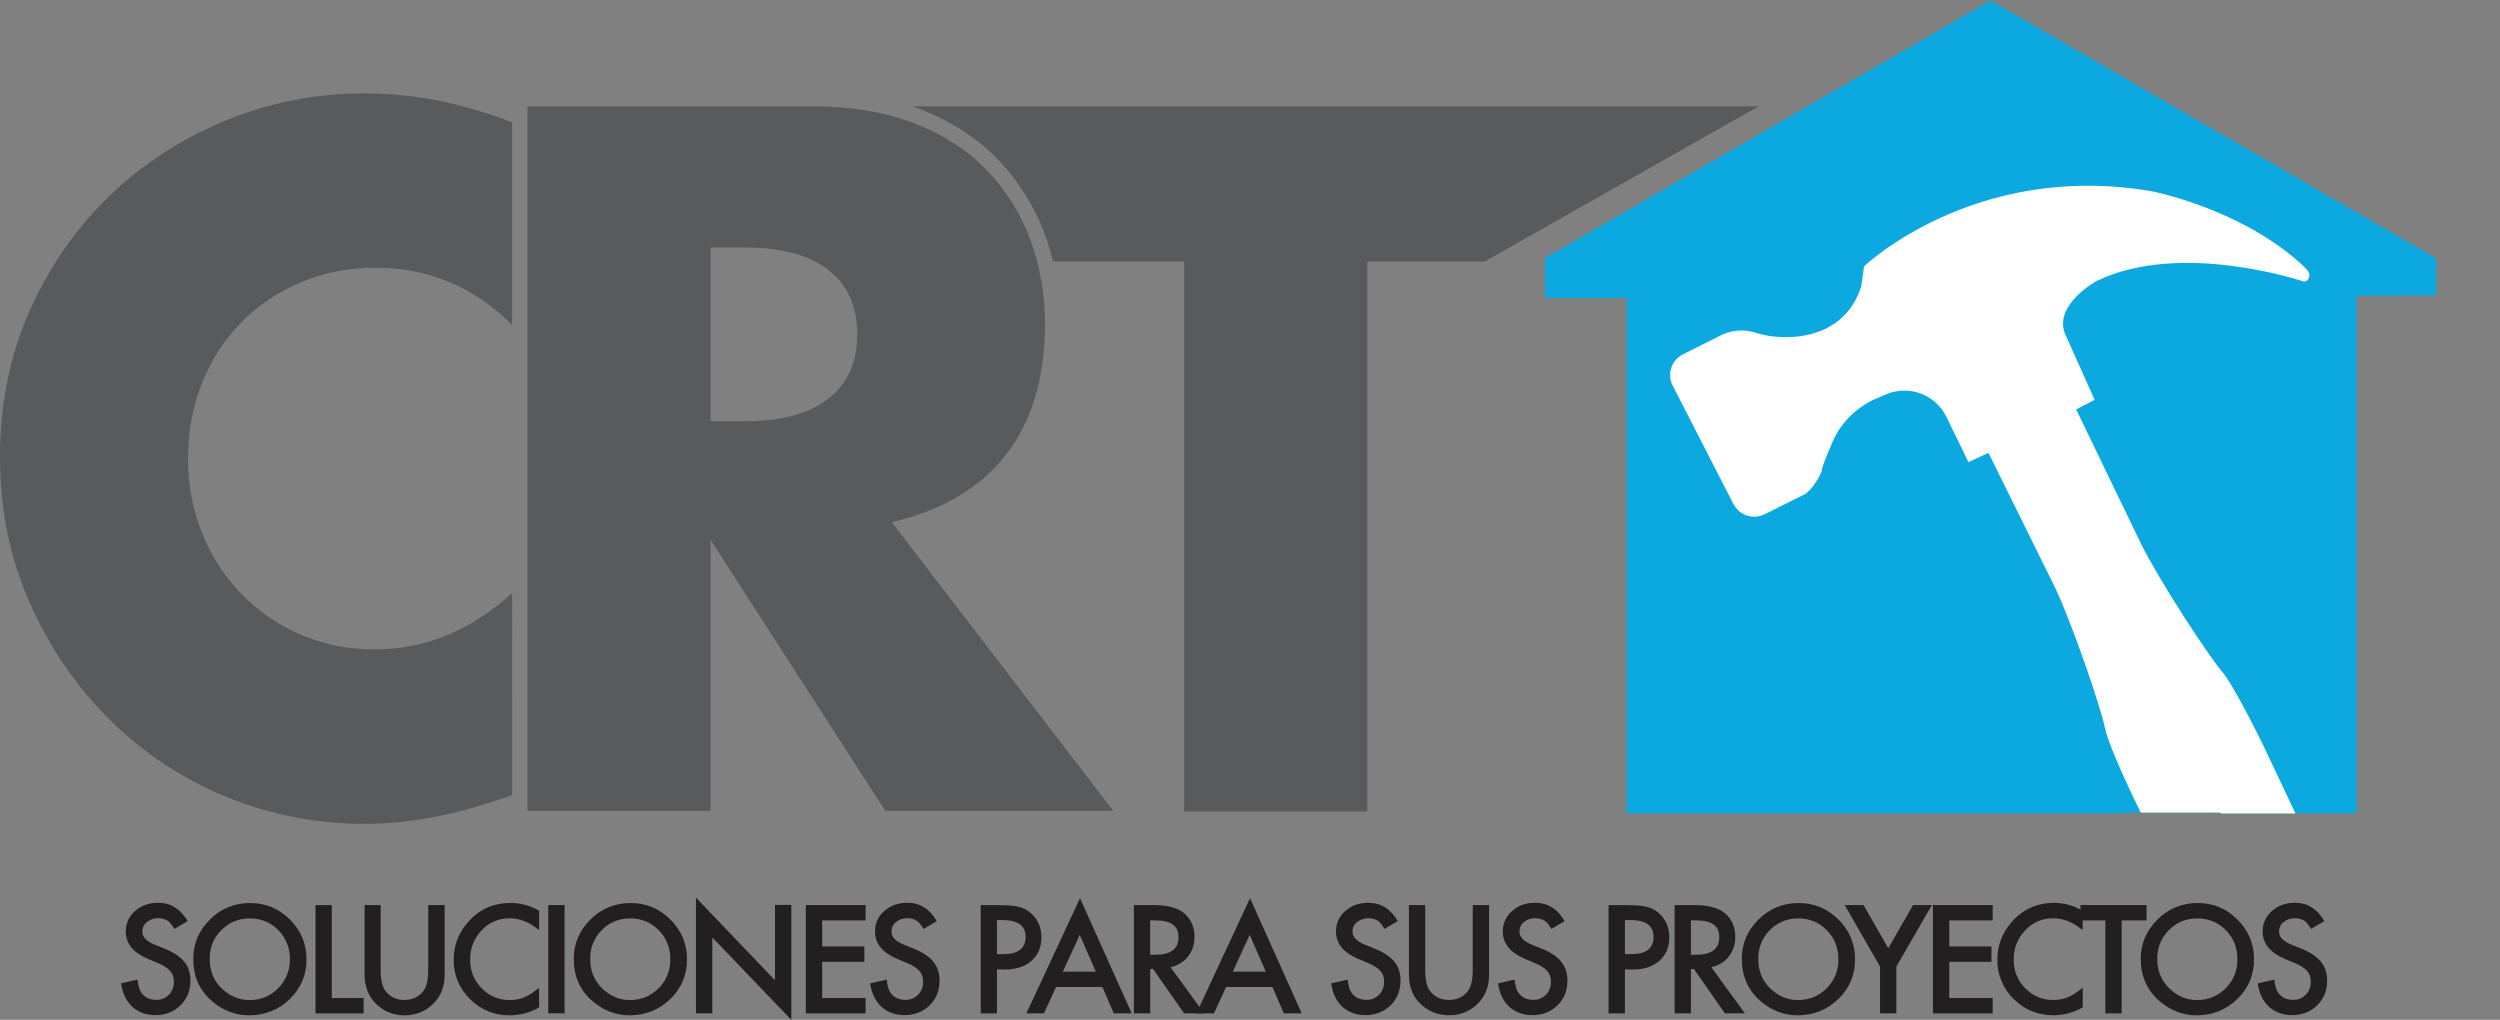
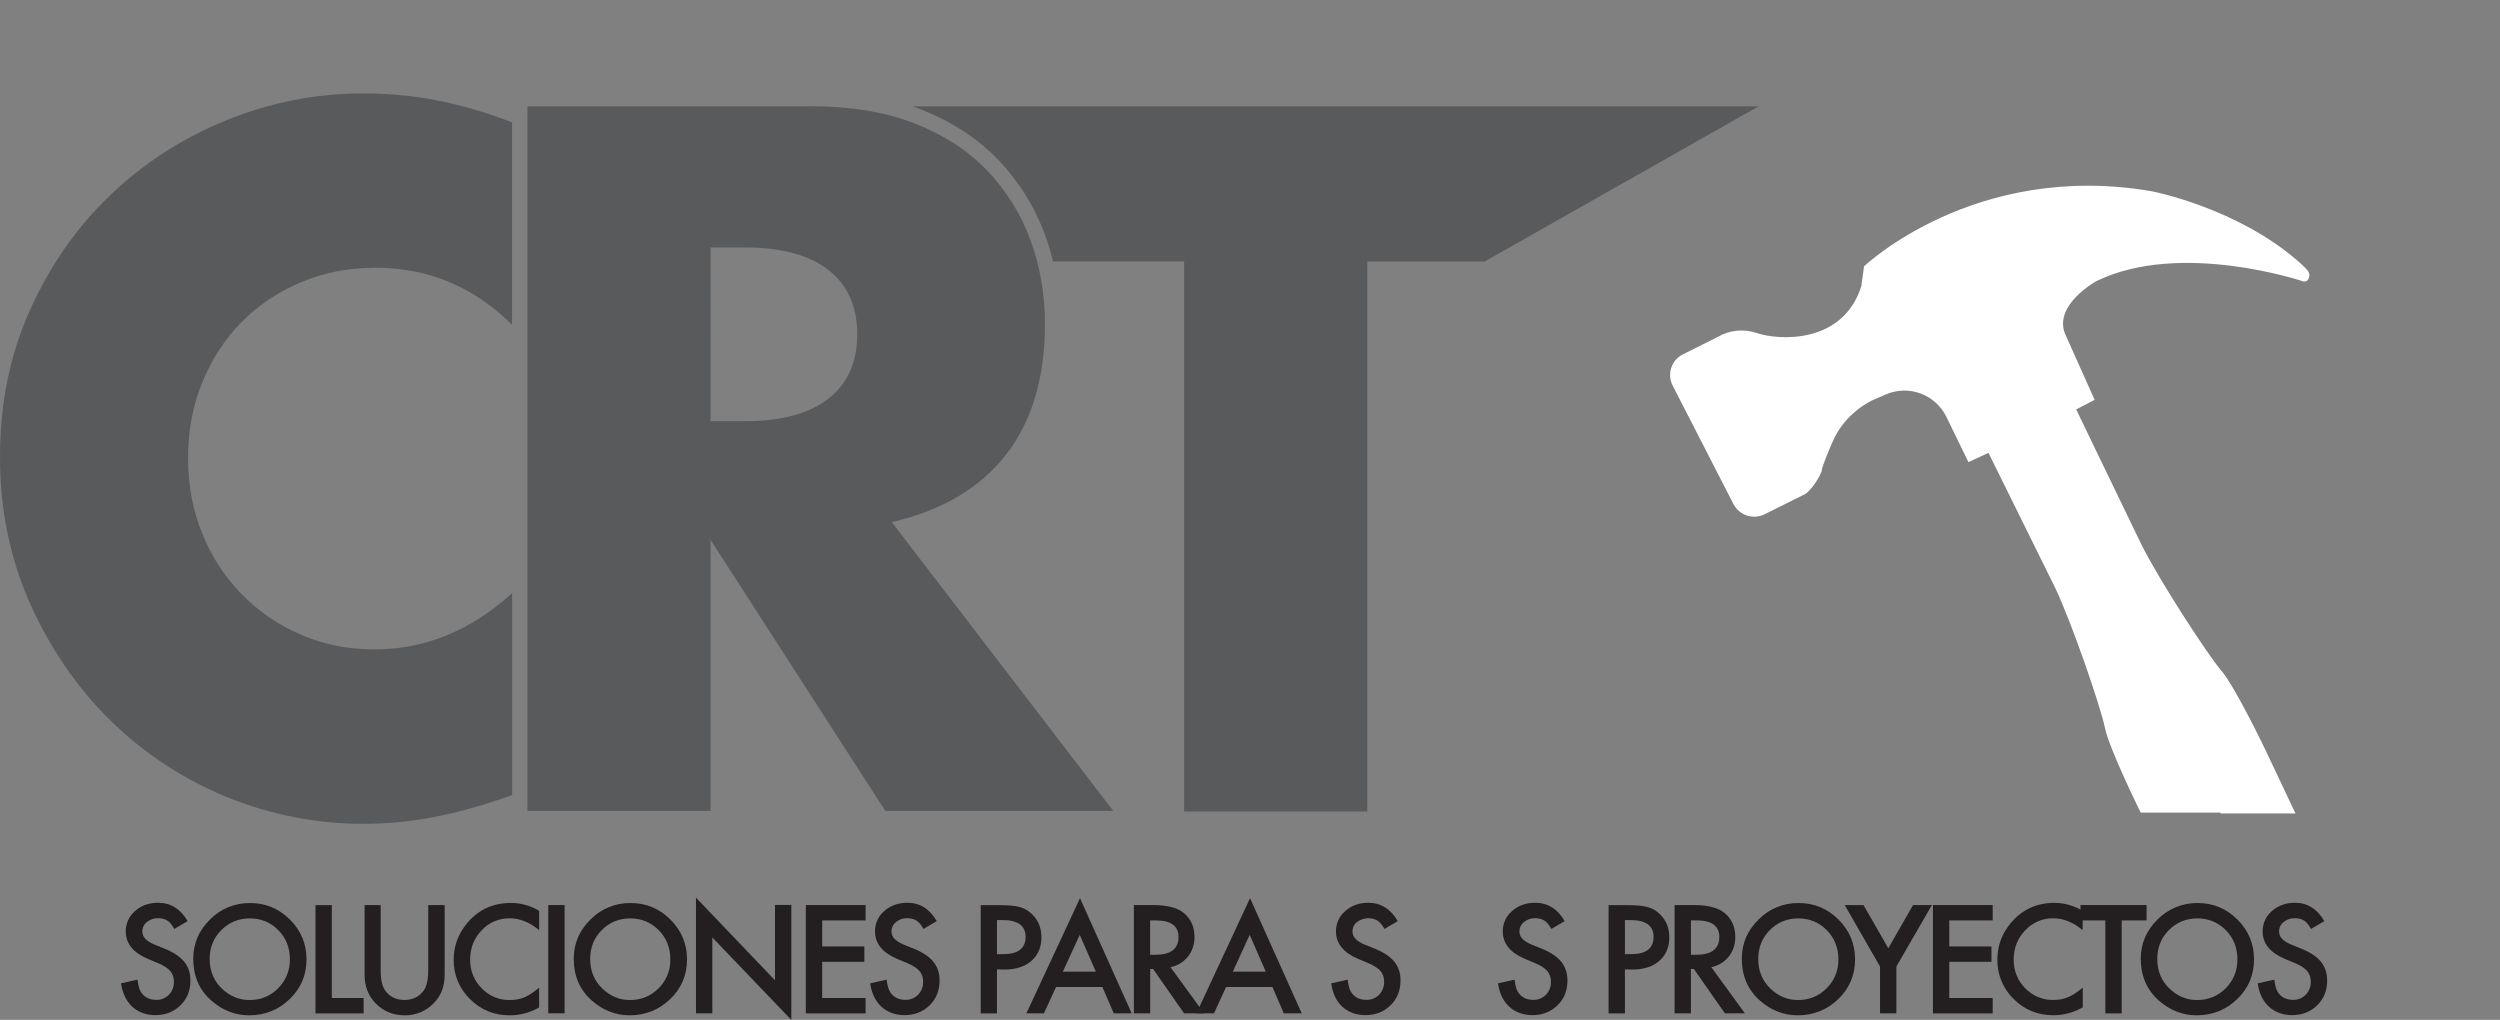
<svg xmlns="http://www.w3.org/2000/svg" xmlns:xlink="http://www.w3.org/1999/xlink" version="1.1" id="Layer_1" x="0px" y="0px" viewBox="0 0 2844.9 1160.6" style="enable-background:new 0 0 2844.9 1160.6;" xml:space="preserve">
  <rect x="0" y="0" width="2844.9" height="1160.6" fill="#808080" stroke="none" />
  <style type="text/css"> .st0{fill:#0CA9E1;} .st1{fill:#231F20;} .st2{fill:#595A5C;} .st3{clip-path:url(#SVGID_2_);} .st4{fill:#FFFFFF;} </style>
-   <path class="st0" d="M2772.4,294.2L2266.2,1.1l-0.1-1.1l-0.9,0.5l-0.6-0.3l-0.1,0.7l-506.4,292.8V339h92.9v586.6h567.2l0.1-1h108.6 v1h152.6v-1h2.2V336.6l90.7-0.5V294.2z" />
  <path class="st1" d="M213.5,1048.2l-15.1,8.9c-2.8-4.9-5.5-8.1-8.1-9.6c-3.1-1.8-6.7-2.7-10.3-2.6c-4.7-0.2-9.2,1.4-12.9,4.4 c-3.3,2.6-5.2,6.6-5.1,10.9c0,6,4.5,10.8,13.4,14.5l12.3,5c10,4.1,17.3,9,22,14.8s7,13,7,21.4c0,11.3-3.8,20.7-11.3,28.1 c-7.6,7.4-17,11.1-28.3,11.2c-10.7,0-19.5-3.2-26.5-9.5c-6.9-6.3-11.1-15.3-12.9-26.7l18.8-4.2c0.8,7.2,2.3,12.2,4.5,15 c3.8,5.3,9.4,8,16.8,8c5.4,0.2,10.7-2,14.4-5.8c3.8-3.9,5.9-9.3,5.7-14.8c0-2.2-0.3-4.5-1-6.6c-0.7-2-1.7-3.9-3.1-5.5 c-1.6-1.8-3.4-3.4-5.5-4.7c-2.5-1.6-5.2-3-8-4.2l-11.9-5c-16.9-7.1-25.3-17.6-25.3-31.3c-0.1-8.9,3.8-17.5,10.6-23.2 c7.1-6.3,15.9-9.4,26.4-9.4C194.4,1027.4,205.5,1034.4,213.5,1048.2z" />
  <path class="st1" d="M219.9,1091c0-17.3,6.4-32.2,19.1-44.7c12-12.2,28.5-18.9,45.7-18.7c17.6,0,32.6,6.3,45.2,18.8 s18.9,27.7,18.9,45.3c0,17.7-6.3,32.8-19,45.1s-28,18.5-46.1,18.6c-15.9,0-30.2-5.5-42.9-16.5C226.8,1126.7,219.9,1110.7,219.9,1091 z M238.6,1091.2c0,13.6,4.6,24.8,13.7,33.6c9.2,8.8,19.7,13.2,31.6,13.2c12.9,0,23.8-4.5,32.7-13.4c8.8-9.1,13.3-20.1,13.3-33 c0-13.1-4.4-24.2-13.2-33.1c-8.8-8.9-19.6-13.4-32.4-13.4c-12.8,0-23.7,4.5-32.5,13.4C243,1067.3,238.6,1078.2,238.6,1091.2 L238.6,1091.2z" />
  <path class="st1" d="M377.6,1029.9v105.8h36.2v17.5H359v-123.2H377.6z" />
  <path class="st1" d="M433.2,1029.9v74.2c0,10.6,1.7,18.3,5.2,23.2c5.2,7.1,12.5,10.6,21.8,10.6c9.3,0,16.6-3.5,21.9-10.6 c3.5-4.7,5.2-12.5,5.2-23.2v-74.2H506v79.3c0,13-4,23.7-12.1,32.1c-8.7,9.2-20.9,14.3-33.5,14.1c-13.2,0-24.4-4.7-33.4-14.1 c-8.1-8.4-12.1-19.1-12.1-32.1v-79.3L433.2,1029.9z" />
  <path class="st1" d="M613.5,1036.5v22c-10.7-9-21.9-13.5-33.4-13.5c-12.1-0.2-23.8,4.7-32,13.7c-8.7,9-13.1,20.1-13.1,33.2 c0,12.9,4.4,23.9,13.1,32.7c8.4,8.8,20,13.6,32.1,13.4c6.5,0,12.1-1.1,16.7-3.2c2.8-1.2,5.4-2.6,7.9-4.3c3-2,5.9-4.2,8.7-6.5v22.4 c-10.2,5.9-21.8,9-33.5,9c-17.6,0-32.6-6.1-45.1-18.4c-12.1-11.8-18.9-28-18.6-44.9c0-15.7,5.2-29.7,15.6-42 c12.8-15.1,29.3-22.6,49.6-22.6C592.7,1027.5,603.8,1030.6,613.5,1036.5z" />
  <path class="st1" d="M642.5,1029.9v123.2h-18.6v-123.2H642.5z" />
  <path class="st1" d="M652.9,1091c0-17.3,6.4-32.2,19.1-44.7c12-12.2,28.5-18.9,45.7-18.7c17.6,0,32.6,6.3,45.2,18.8 c12.6,12.6,18.9,27.7,18.9,45.3c0,17.7-6.3,32.8-19,45.1s-28,18.5-46.1,18.6c-15.9,0-30.2-5.5-42.9-16.5 C659.8,1126.7,652.9,1110.7,652.9,1091z M671.6,1091.2c0,13.6,4.6,24.8,13.7,33.6c9.2,8.8,19.7,13.2,31.5,13.2 c12.9,0,23.8-4.5,32.7-13.4c8.8-8.7,13.6-20.6,13.3-33c0-13.1-4.4-24.2-13.2-33.1c-8.8-8.9-19.6-13.4-32.4-13.4 c-12.8,0-23.7,4.5-32.5,13.4C676,1067.3,671.6,1078.2,671.6,1091.2L671.6,1091.2z" />
  <path class="st1" d="M792,1153.1v-131.6l89.9,94v-85.7h18.6v130.8l-89.9-93.8v86.3L792,1153.1z" />
  <path class="st1" d="M985,1047.4h-49.4v29.6h48v17.5h-48v41.2H985v17.5h-68v-123.3h68V1047.4z" />
  <path class="st1" d="M1066,1048.2l-15.1,8.9c-2.8-4.9-5.5-8.1-8.1-9.6c-3.1-1.8-6.7-2.7-10.3-2.6c-4.7-0.2-9.3,1.4-12.9,4.4 c-3.3,2.6-5.2,6.6-5.1,10.9c0,6,4.5,10.8,13.4,14.5l12.3,5c10,4.1,17.3,9,22,14.8c4.7,5.8,7,13,7,21.4c0,11.3-3.8,20.7-11.3,28.1 c-7.6,7.4-17,11.1-28.3,11.2c-10.7,0-19.5-3.2-26.5-9.5c-6.9-6.3-11.2-15.3-12.9-26.7l18.8-4.2c0.8,7.2,2.3,12.2,4.5,15 c3.8,5.3,9.4,8,16.8,8c5.4,0.2,10.7-2,14.4-5.8c3.9-3.9,5.9-9.3,5.8-14.8c0-2.2-0.3-4.5-1-6.6c-0.7-2-1.7-3.9-3.1-5.5 c-1.6-1.8-3.4-3.4-5.5-4.7c-2.5-1.6-5.2-3-8-4.2l-11.9-5c-16.9-7.1-25.3-17.6-25.3-31.3c-0.1-8.9,3.8-17.5,10.6-23.2 c7.1-6.3,15.9-9.4,26.4-9.4C1047,1027.4,1058,1034.4,1066,1048.2z" />
  <path class="st1" d="M1134.5,1103.1v50.1H1116v-123.2h21.1c10.3,0,18.1,0.7,23.4,2.2c5.3,1.4,10.1,4.3,14,8.2 c7.1,6.9,10.6,15.6,10.6,26.2c0,11.3-3.8,20.2-11.3,26.8c-7.6,6.6-17.8,9.9-30.6,9.9L1134.5,1103.1z M1134.5,1085.8h7 c17.1,0,25.6-6.6,25.6-19.7c0-12.7-8.8-19.1-26.4-19.1h-6.2L1134.5,1085.8z" />
  <path class="st1" d="M1254.5,1123.2h-52.8l-13.7,29.9h-20l61-131l58.8,131h-20.4L1254.5,1123.2z M1247,1105.7l-18.3-41.9l-19.2,41.9 H1247z" />
  <path class="st1" d="M1332,1100.6l38.2,52.5h-22.8l-35.2-50.4h-3.3v50.4h-18.6v-123.2h21.7c16.3,0,28.1,3.1,35.3,9.2 c8,6.8,12,15.8,12,27c0,8.7-2.5,16.2-7.5,22.5C1346.8,1094.8,1339.8,1099.1,1332,1100.6z M1308.8,1086.5h5.9 c17.6,0,26.4-6.7,26.4-20.2c0-12.6-8.6-18.9-25.7-18.9h-6.6L1308.8,1086.5z" />
  <path class="st1" d="M1448,1123.2h-52.8l-13.7,29.9h-20l61-131l58.8,131h-20.4L1448,1123.2z M1440.4,1105.7l-18.3-41.9l-19.2,41.9 H1440.4z" />
  <path class="st1" d="M1590.6,1048.2l-15.1,8.9c-2.8-4.9-5.5-8.1-8.1-9.6c-7.4-4-16.5-3.3-23.2,1.8c-3.3,2.6-5.2,6.6-5.1,10.9 c0,6,4.5,10.8,13.4,14.5l12.3,5c10,4.1,17.3,9,22,14.8c4.7,5.8,7,13,6.9,21.4c0,11.3-3.8,20.7-11.3,28.1c-7.6,7.4-17,11.1-28.3,11.2 c-10.7,0-19.5-3.2-26.5-9.5c-6.9-6.3-11.1-15.3-12.8-26.7l18.8-4.2c0.8,7.2,2.3,12.2,4.5,15c3.8,5.3,9.4,8,16.8,8 c5.4,0.2,10.6-2,14.4-5.8c3.9-3.9,5.9-9.3,5.8-14.8c0-2.2-0.3-4.5-1-6.6c-0.7-2-1.7-3.9-3.1-5.5c-1.6-1.8-3.4-3.4-5.5-4.7 c-2.5-1.6-5.2-3-8-4.2l-11.9-5c-16.9-7.1-25.3-17.6-25.3-31.3c-0.1-8.9,3.8-17.5,10.6-23.2c7.1-6.3,15.9-9.4,26.4-9.4 C1571.5,1027.4,1582.6,1034.4,1590.6,1048.2z" />
-   <path class="st1" d="M1621.8,1029.9v74.2c0,10.6,1.7,18.3,5.2,23.2c5.2,7.1,12.4,10.6,21.8,10.6s16.7-3.5,21.9-10.6 c3.5-4.7,5.2-12.5,5.2-23.2v-74.2h18.6v79.3c0,13-4,23.7-12.1,32.1c-8.7,9.2-20.9,14.3-33.5,14c-13.2,0-24.4-4.7-33.5-14 c-8.1-8.4-12.1-19.1-12.1-32.1v-79.3H1621.8z" />
  <path class="st1" d="M1780.5,1048.2l-15.1,8.9c-2.8-4.9-5.5-8.1-8.1-9.6c-3.1-1.8-6.7-2.7-10.3-2.6c-4.7-0.2-9.2,1.4-12.8,4.4 c-3.3,2.6-5.2,6.6-5.1,10.9c0,6,4.5,10.8,13.4,14.5l12.3,5c10,4.1,17.3,9,21.9,14.8s7,13,7,21.4c0,11.3-3.8,20.7-11.3,28.1 c-7.6,7.4-17,11.1-28.3,11.2c-10.7,0-19.5-3.2-26.5-9.5s-11.3-15.2-12.9-26.7l18.8-4.2c0.9,7.2,2.3,12.2,4.5,15 c3.8,5.3,9.4,8,16.8,8c5.4,0.2,10.7-2,14.4-5.8c3.8-3.9,5.9-9.3,5.7-14.8c0-2.2-0.3-4.5-1-6.6c-0.7-2-1.7-3.9-3.1-5.5 c-1.6-1.8-3.4-3.4-5.5-4.7c-2.5-1.6-5.2-3-8-4.2l-11.9-5c-16.9-7.1-25.3-17.6-25.3-31.3c-0.1-8.9,3.8-17.5,10.6-23.2 c7.1-6.3,15.9-9.4,26.4-9.4C1761.5,1027.4,1772.6,1034.4,1780.5,1048.2z" />
  <path class="st1" d="M1849.1,1103.1v50.1h-18.6v-123.2h21.1c10.3,0,18.1,0.7,23.4,2.2c5.3,1.4,10.1,4.3,14,8.2 c7.1,6.9,10.6,15.6,10.6,26.2c0,11.3-3.8,20.2-11.3,26.8c-7.6,6.6-17.7,9.9-30.6,9.9L1849.1,1103.1z M1849.1,1085.8h7 c17.1,0,25.6-6.6,25.6-19.7c0-12.7-8.8-19.1-26.4-19.1h-6.2L1849.1,1085.8z" />
  <path class="st1" d="M1947.4,1100.6l38.2,52.5h-22.8l-35.2-50.4h-3.4v50.4h-18.6v-123.2h21.8c16.3,0,28,3.1,35.3,9.2 c8,6.8,12,15.8,12,27c0,8.7-2.5,16.2-7.5,22.5C1962.3,1094.8,1955.2,1099.1,1947.4,1100.6z M1924.2,1086.5h5.9 c17.6,0,26.4-6.7,26.4-20.2c0-12.6-8.6-18.9-25.7-18.9h-6.6L1924.2,1086.5z" />
  <path class="st1" d="M1982.1,1091c0-17.3,6.4-32.2,19.1-44.7c12-12.2,28.5-18.9,45.7-18.7c17.6,0,32.6,6.3,45.2,18.8 s18.9,27.7,18.9,45.3c0,17.7-6.3,32.8-19,45.1c-12.7,12.3-28,18.5-46.1,18.6c-15.9,0-30.2-5.5-42.9-16.5 C1989.1,1126.7,1982.1,1110.7,1982.1,1091z M2000.8,1091.2c0,13.6,4.6,24.8,13.7,33.6s19.7,13.2,31.5,13.2 c12.9,0,23.8-4.5,32.7-13.4c8.8-8.7,13.6-20.6,13.3-33c0-13.1-4.4-24.2-13.2-33.1c-8.8-8.9-19.6-13.4-32.4-13.4 c-12.8,0-23.7,4.5-32.5,13.4C2005.3,1067.3,2000.8,1078.2,2000.8,1091.2L2000.8,1091.2z" />
  <path class="st1" d="M2139.4,1099.9l-40.2-70h21.4l28.2,49.2l28.2-49.2h21.4l-40.4,70v53.2h-18.6L2139.4,1099.9z" />
  <path class="st1" d="M2267.6,1047.4h-49.4v29.6h48v17.5h-48v41.2h49.4v17.5h-68v-123.3h68V1047.4z" />
  <path class="st1" d="M2370,1036.5v22c-10.7-9-21.9-13.5-33.4-13.5c-12.1-0.2-23.8,4.7-32,13.7c-8.7,9-13.1,20.1-13.1,33.2 c0,12.9,4.4,23.9,13.1,32.7c8.4,8.7,20,13.6,32.1,13.3c6.5,0,12.1-1.1,16.7-3.2c2.8-1.2,5.5-2.6,8-4.3c3-2,5.9-4.2,8.7-6.5v22.4 c-10.2,5.9-21.8,9-33.5,9c-17.6,0-32.7-6.1-45.1-18.4c-12.1-11.8-18.8-28-18.6-44.9c0-15.7,5.2-29.7,15.6-42 c12.8-15.1,29.3-22.6,49.6-22.6C2349.3,1027.5,2360.4,1030.7,2370,1036.5z" />
  <path class="st1" d="M2414.4,1047.4v105.8h-18.6v-105.8h-28.3v-17.5h75.2v17.5H2414.4z" />
  <path class="st1" d="M2436.1,1091c0-17.3,6.4-32.2,19.1-44.7c12-12.2,28.5-18.9,45.7-18.7c17.6,0,32.6,6.3,45.2,18.8 s18.9,27.7,18.9,45.3c0,17.7-6.3,32.8-19,45.1s-28,18.5-46.1,18.6c-15.9,0-30.2-5.5-42.9-16.5 C2443.1,1126.7,2436.1,1110.7,2436.1,1091z M2454.9,1091.2c0,13.6,4.6,24.8,13.7,33.6s19.7,13.2,31.5,13.2 c12.9,0,23.8-4.5,32.7-13.4c8.9-9,13.3-20,13.3-33c0-13.1-4.4-24.2-13.2-33.1c-8.8-8.9-19.6-13.4-32.4-13.4 c-12.8,0-23.7,4.5-32.5,13.4C2459.3,1067.3,2454.9,1078.2,2454.9,1091.2L2454.9,1091.2z" />
  <path class="st1" d="M2645,1048.2l-15.1,8.9c-2.8-4.9-5.5-8.1-8.1-9.6c-3.1-1.8-6.7-2.7-10.3-2.6c-4.7-0.2-9.3,1.4-12.9,4.4 c-3.3,2.6-5.2,6.6-5.1,10.9c0,6,4.5,10.8,13.4,14.5l12.3,5c10,4.1,17.3,9,22,14.8c4.7,5.8,7,13,7,21.4c0,11.3-3.8,20.7-11.3,28.1 c-7.6,7.4-17,11.1-28.3,11.2c-10.7,0-19.5-3.2-26.5-9.5s-11.3-15.2-12.9-26.7l18.9-4.2c0.8,7.2,2.3,12.2,4.5,15 c3.8,5.3,9.4,8,16.8,8c5.4,0.2,10.7-2,14.4-5.8c3.9-3.9,5.9-9.3,5.8-14.8c0-2.2-0.3-4.5-1-6.6c-0.7-2-1.7-3.9-3.1-5.5 c-1.6-1.8-3.4-3.4-5.5-4.7c-2.5-1.6-5.2-3-8-4.2l-11.9-5c-16.9-7.1-25.3-17.6-25.3-31.3c-0.1-8.9,3.8-17.5,10.6-23.2 c7.1-6.3,15.9-9.4,26.4-9.4C2625.9,1027.4,2637,1034.4,2645,1048.2z" />
  <path class="st2" d="M426,739c-29.9,0-57.8-5.6-83.5-16.7c-51.2-21.8-91.6-63.2-112.2-114.9C219.4,581,214,552.1,214,520.8 c0-30.6,5.4-59.2,16.2-85.6c10.8-26.5,25.6-49.3,44.4-68.4c18.8-19.1,41.2-34.3,67.4-45.4s54.5-16.7,85.1-16.7 c60.2,0,112.1,21.6,155.6,64.9V139.2c-24.6-9.5-50-17.2-75.7-23c-30.4-6.6-61.3-9.9-92.4-9.9c-54.1-0.2-107.6,10.3-157.7,30.8 c-50.1,20.5-94.1,49.1-132.1,85.6s-68.2,80-90.8,130.5c-22.7,50.5-34,106-34,166.6s11.5,116.4,34.5,167.6 c23,51.2,53.5,95.4,91.4,132.7c76.8,75.3,180.1,117.4,287.7,117.4c27,0,53.9-2.7,80.4-7.8c27.2-5.2,56.4-13.4,87.7-24.5l1.1-0.4V675 C535.5,717.7,483.3,739.1,426,739z" />
  <path class="st2" d="M1014.8,594.2c57.4-13.4,100.8-39.1,130.2-77.1c29.4-37.9,44.1-87.4,44.1-148.3c0-34-5.5-65.9-16.5-95.7 c-10.7-29.3-27.4-56.1-48.9-78.7c-21.6-22.7-49.1-40.6-82.4-53.7c-33.3-13.1-72.3-19.7-117-19.7H600.2v801.7h208.4V614.4 l198.8,308.3h259.4L1014.8,594.2z M975.5,380.4c0,31.9-11,56.4-33,73.4s-53.5,25.5-94.6,25.5h-39.3V281.6h39.3 c41.1,0,72.7,8.5,94.6,25.5C964.5,324.1,975.5,348.5,975.5,380.4z" />
  <path class="st2" d="M1879.5,121h-841.1c3.1,1.1,6.3,2.2,9.3,3.4c35.6,14,65.4,33.5,88.7,57.9c23.2,24.3,41.1,53.2,52.7,84.7 c3.7,10,6.7,20.2,9.2,30.5h149.2v625.9h208.4V297.5h133.7L2001.2,121H1879.5z" />
  <g>
    <defs>
      <polygon id="SVGID_1_" points="2772.4,294.2 2266.2,1.1 2266.2,0 2265.2,0.5 2264.6,0.2 2264.6,0.9 1758.2,293.7 1758.2,339 1851,339 1851,925.7 2418.2,925.7 2418.3,924.7 2526.9,924.7 2526.9,925.7 2679.5,925.7 2679.5,924.7 2681.7,924.7 2681.7,336.6 2772.4,336.1 " />
    </defs>
    <clipPath id="SVGID_2_">
      <use xlink:href="#SVGID_1_" style="overflow:visible;" />
    </clipPath>
    <g class="st3">
      <path class="st4" d="M2362.6,465.9l21-10.9l-33.9-75.7c-12.4-32.8,35.7-59.3,35.7-59.3c96.3-47.1,236.2,0.4,236.2,0.4 c3.8-0.2,4.8-1.2,6.1-5.2s-1.9-7.6-1.9-7.6c-2.3-3-10.4-10.1-10.4-10.1c-69.8-61.2-166.5-79.8-166.5-79.8 c-201.8-34.9-327.7,85.4-327.7,85.4l-3.1,22.6c-21,66.2-93.8,61.7-119,53.3c-14.7-5.1-31-3.4-44.4,4.4l-39.6,19.8 c-13,6.5-18.3,22.3-11.8,35.3c0,0.1,0.1,0.2,0.1,0.2l69.1,134.7c6.7,13.1,22.7,18.3,35.8,11.7l46.3-23.1c0,0,9.9-6.6,18.5-25.7 c0,0-2.3,0.3,12.4-33.8s46.1-47.4,46.1-47.4l14.5-6.3c26-11.2,56.3,0,68.8,25.5l25.1,51.6l22.8-10.6l75.5,152.8 c19.5,40.6,52.3,136.8,57.1,160.4s39.9,94.7,39.9,94.7l240.8,480.3l29.7,64.4c13.3,28.9,47.2,41.8,76.4,29.1l32.4-14.4 c25.7-11.2,37.4-41.2,26.2-66.9v0c-0.3-0.7-0.6-1.4-1-2.1l-32.4-74.8l-229.6-485.8c0,0-34.3-71.5-50-89.8s-71.1-103.5-91.1-143.8 L2362.6,465.9L2362.6,465.9z" />
    </g>
  </g>
</svg>